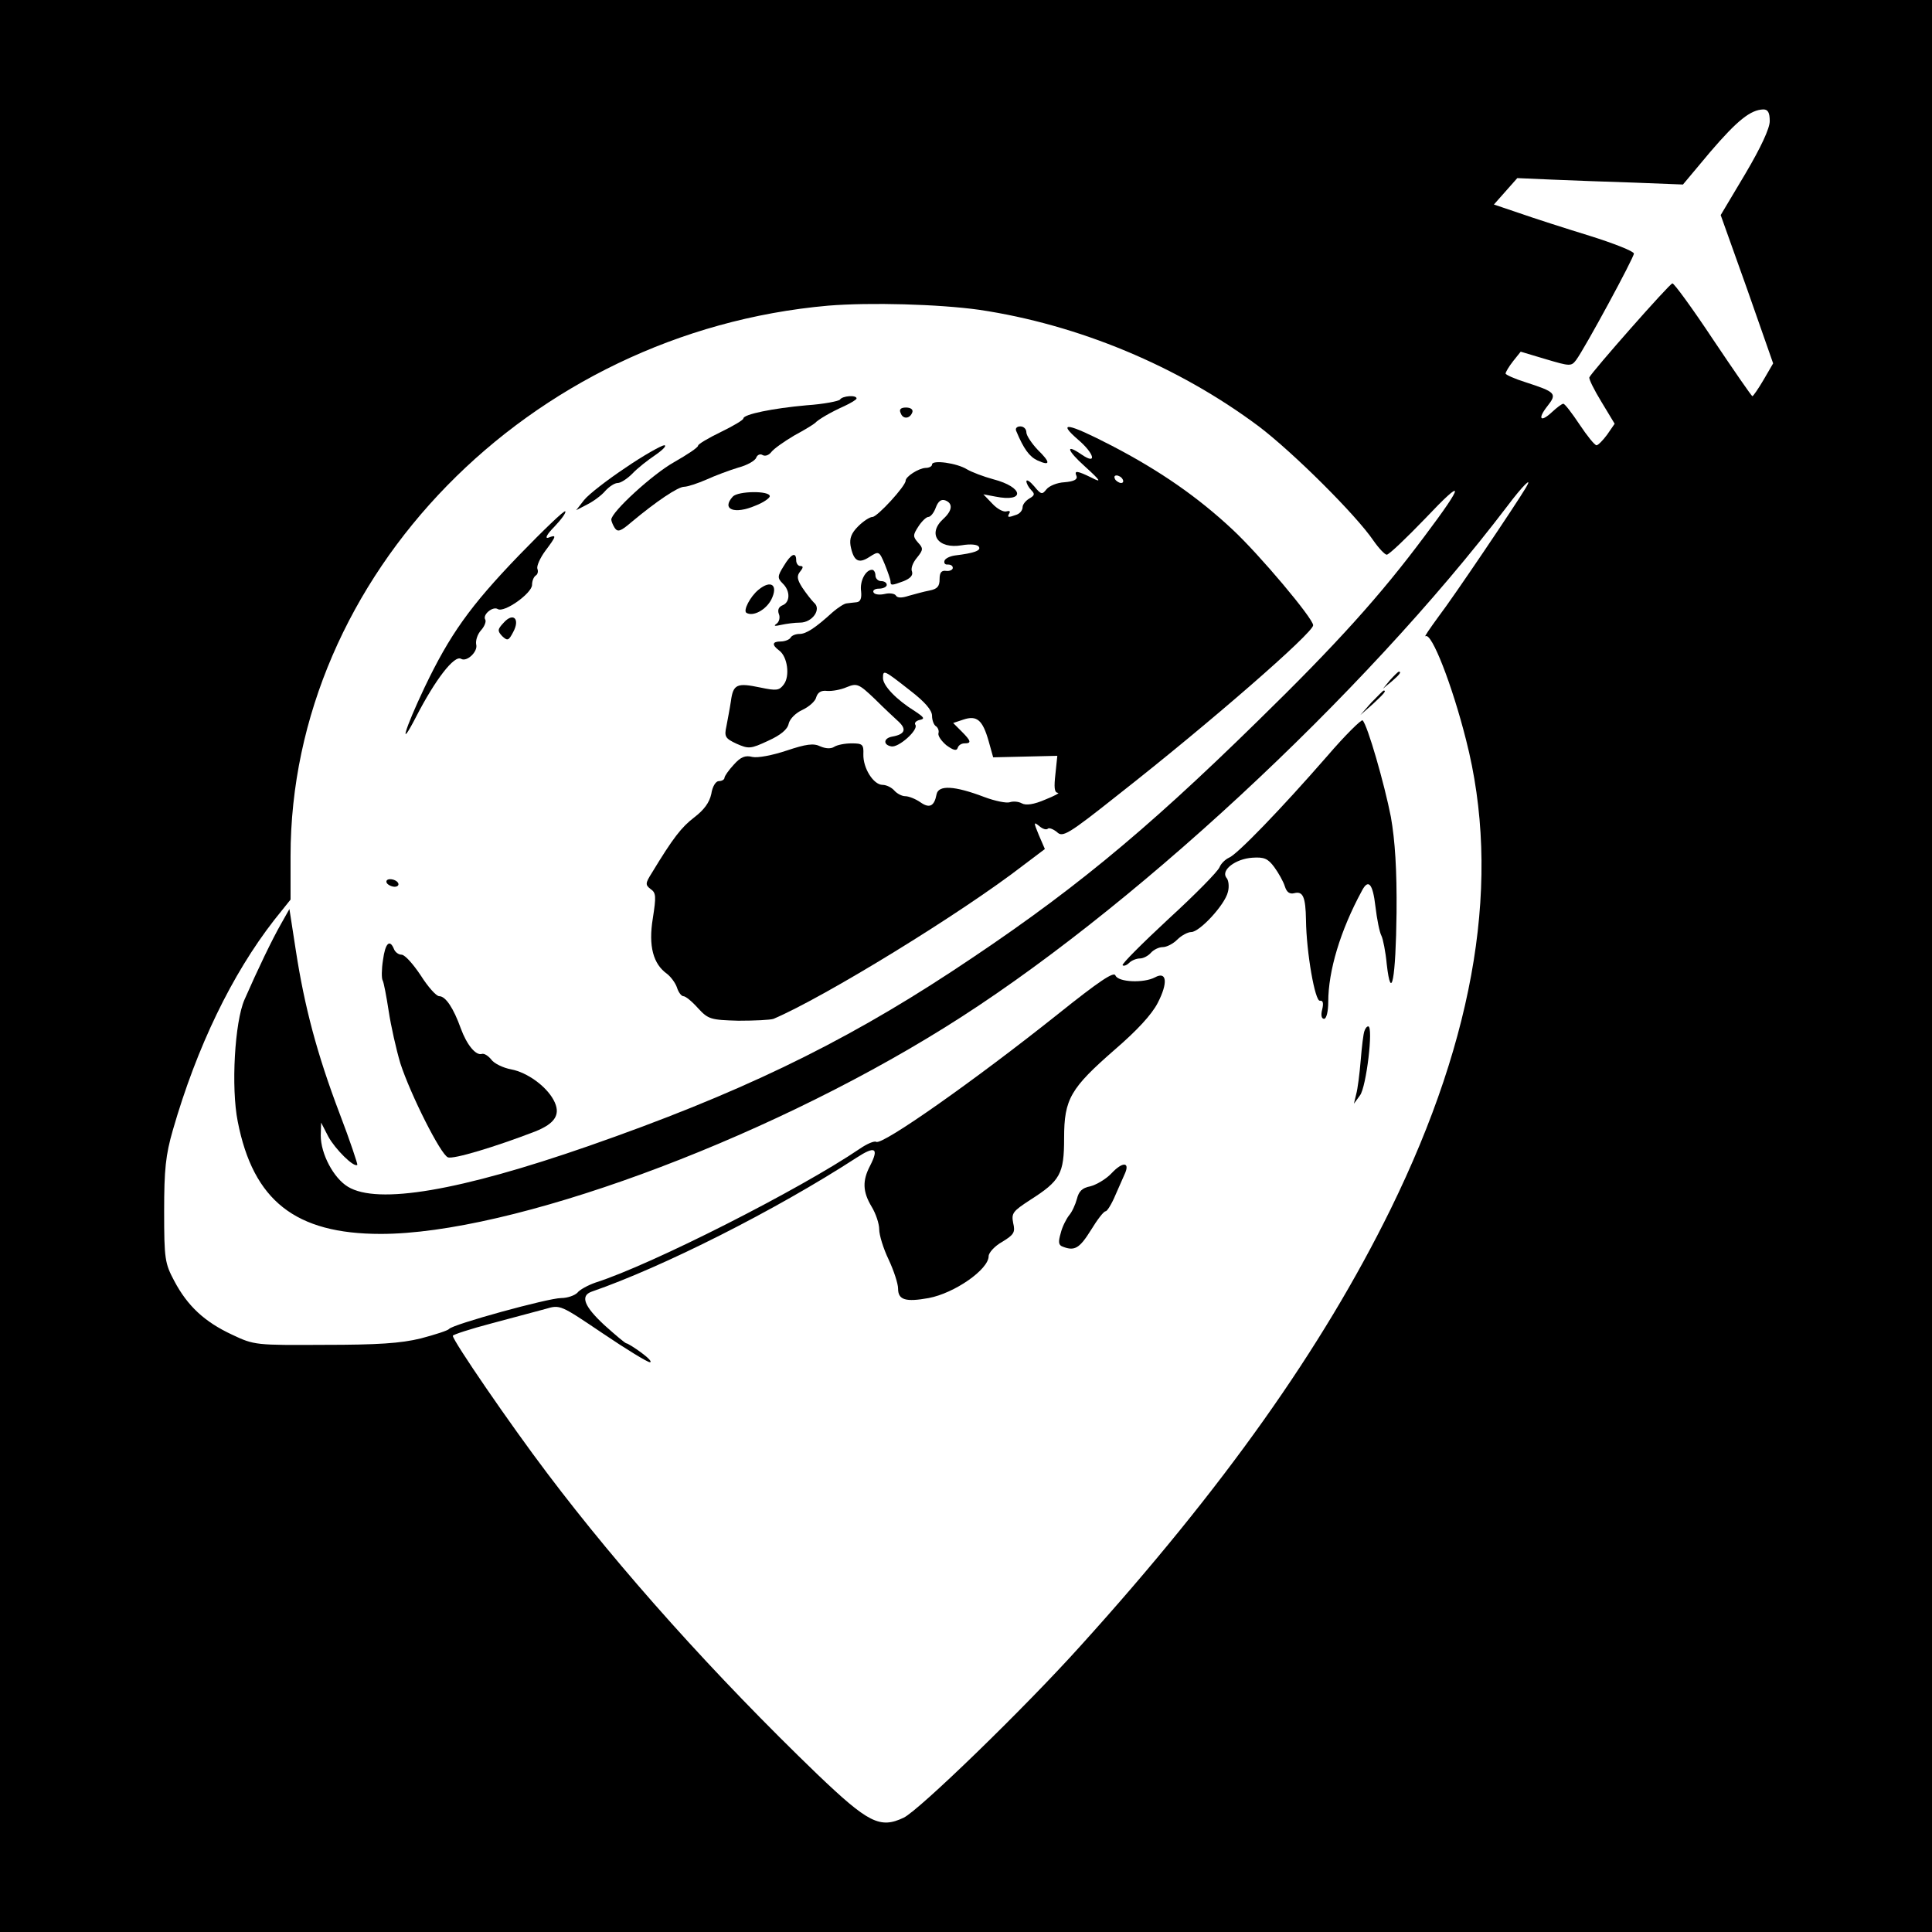
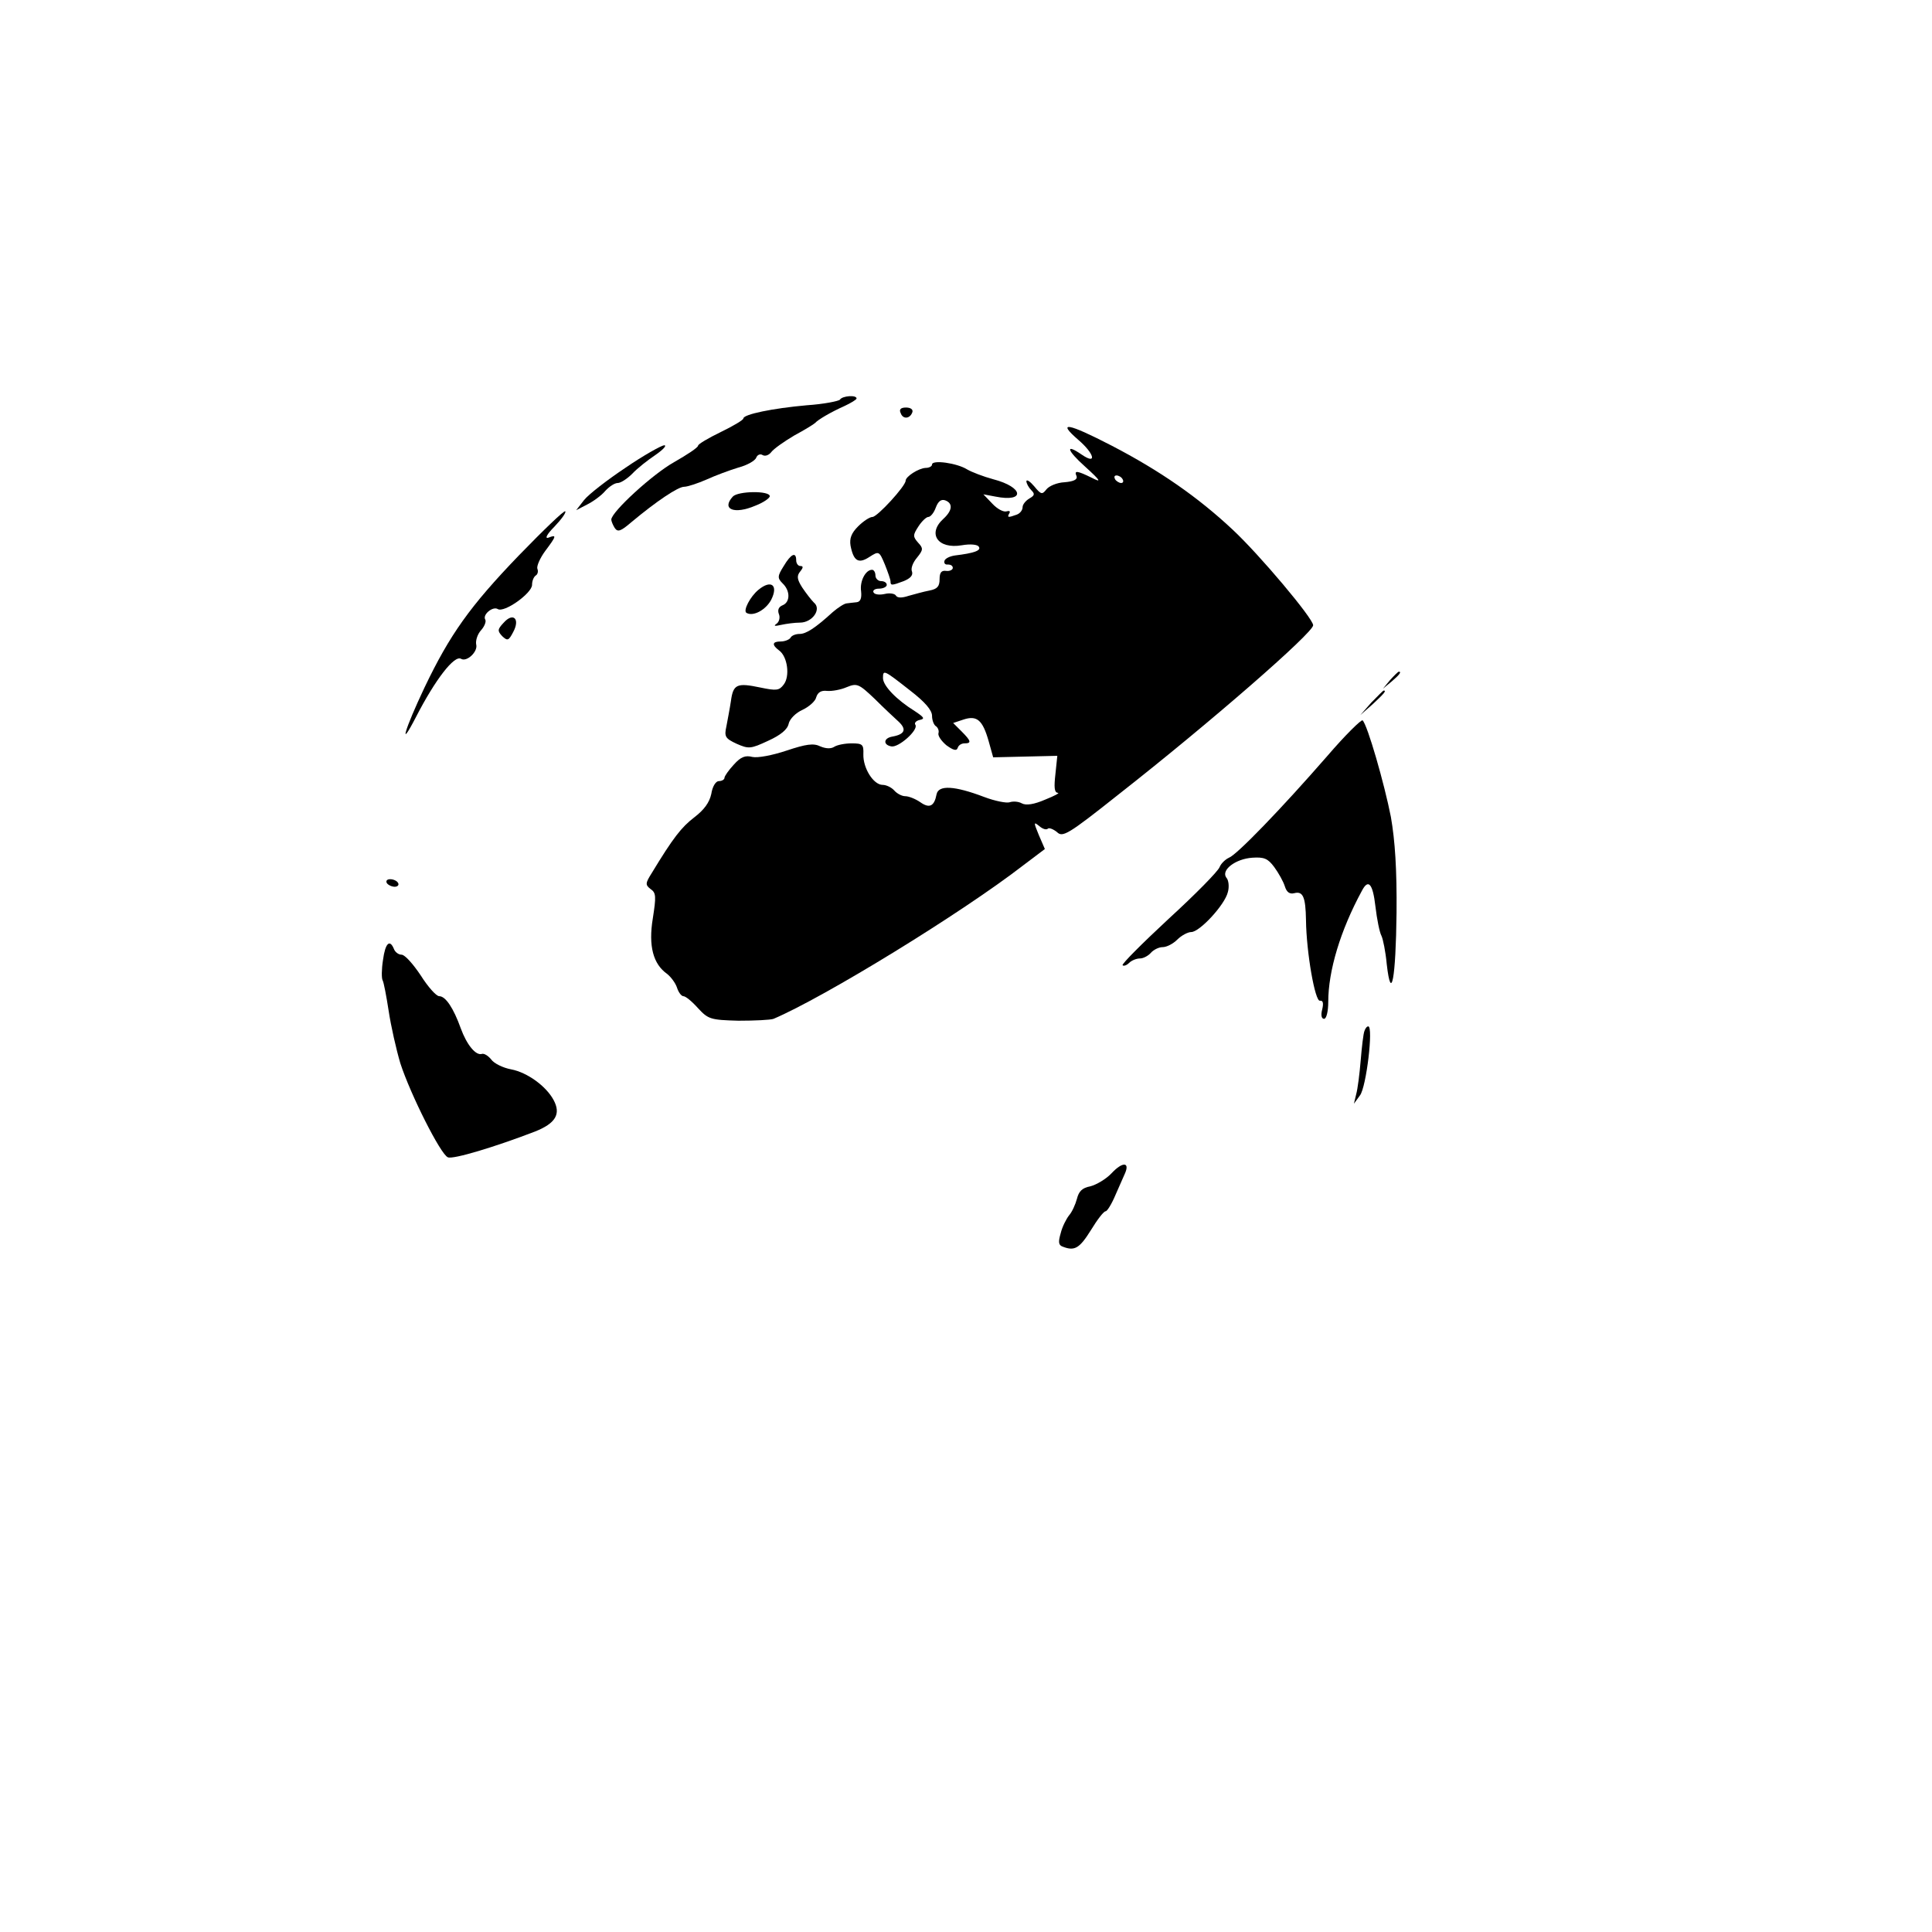
<svg xmlns="http://www.w3.org/2000/svg" version="1.0" width="512pt" height="512pt" viewBox="0 0 512 512" preserveAspectRatio="xMidYMid meet">
  <g transform="translate(0,512) scale(0.1,-0.1)" fill="#000000" stroke="none">
-     <path d="M0 2560 l0 -2560 2560 0 2560 0 0 2560 0 2560 -2560 0 -2560 0 0 -2560z m4690 2239 c0 -19 -23 -69 -65 -140 l-65 -109 70 -196 69 -197 -25 -43 c-14 -24 -28 -44 -30 -44 -2 0 -49 68 -104 150 -55 83 -104 150 -108 149 -7 0 -214 -235 -220 -249 -2 -4 13 -34 32 -65 l35 -58 -20 -29 c-11 -15 -24 -28 -28 -28 -5 0 -25 25 -45 55 -20 30 -39 55 -43 55 -4 0 -17 -10 -30 -22 -31 -29 -39 -18 -12 16 26 33 22 37 -58 63 -29 9 -53 20 -53 23 0 4 9 19 20 33 l20 25 67 -20 c64 -19 67 -19 80 -2 23 31 153 271 153 282 0 6 -53 27 -117 47 -65 20 -149 47 -186 60 l-68 23 31 35 31 35 92 -4 c51 -2 149 -6 219 -8 l128 -5 72 86 c72 84 107 112 141 113 12 0 17 -8 17 -31z m-2095 -500 c262 -39 527 -149 741 -309 91 -69 258 -235 304 -303 14 -20 30 -37 35 -37 6 0 52 44 103 97 104 110 104 94 -2 -47 -117 -157 -232 -285 -442 -490 -307 -301 -505 -463 -814 -666 -294 -193 -567 -324 -960 -461 -342 -119 -559 -156 -638 -108 -38 23 -72 87 -72 136 l1 34 19 -37 c18 -33 68 -83 77 -75 1 2 -19 63 -47 136 -60 158 -93 283 -116 432 l-17 110 -22 -39 c-23 -40 -62 -121 -97 -201 -26 -59 -36 -233 -18 -323 41 -210 153 -298 379 -298 344 0 1003 241 1493 546 485 301 1110 880 1492 1382 42 56 69 82 50 50 -28 -47 -194 -293 -231 -341 -24 -33 -40 -56 -35 -53 16 10 70 -128 107 -274 94 -366 27 -782 -200 -1245 -181 -368 -443 -738 -820 -1155 -151 -168 -429 -437 -470 -457 -63 -30 -94 -14 -229 115 -272 262 -523 542 -716 798 -97 128 -250 351 -250 364 0 3 46 18 103 33 56 15 120 32 142 38 40 12 40 11 153 -65 62 -42 118 -76 124 -76 7 0 -3 11 -22 25 -19 14 -37 25 -40 25 -3 0 -29 22 -58 48 -54 50 -65 78 -34 89 188 65 486 215 702 355 49 32 60 26 36 -21 -21 -40 -20 -69 4 -109 11 -18 20 -45 20 -60 0 -15 11 -51 25 -80 14 -30 25 -64 25 -77 0 -30 20 -36 81 -25 69 13 159 76 159 111 0 9 16 27 36 38 31 19 35 25 29 50 -5 26 -1 31 45 61 80 51 90 69 90 164 0 104 17 132 135 235 58 50 97 92 113 123 28 54 24 85 -7 68 -30 -16 -98 -13 -105 5 -4 11 -43 -15 -153 -103 -217 -173 -465 -348 -481 -338 -5 3 -24 -5 -43 -18 -159 -108 -553 -308 -701 -355 -20 -7 -42 -19 -48 -27 -7 -7 -26 -14 -43 -14 -34 0 -289 -70 -297 -82 -3 -4 -37 -15 -75 -25 -53 -13 -115 -17 -255 -17 -182 -1 -186 -1 -245 27 -73 34 -118 76 -153 142 -25 47 -27 58 -27 185 0 111 4 149 23 215 64 222 157 413 268 556 l44 55 0 115 c0 743 631 1389 1425 1459 111 9 292 4 400 -11z" />
    <path d="M2226 4061 c-3 -4 -43 -12 -88 -15 -90 -8 -168 -24 -168 -35 0 -4 -27 -20 -60 -36 -33 -16 -60 -32 -60 -36 0 -5 -29 -24 -64 -44 -57 -32 -166 -132 -166 -152 0 -4 4 -14 9 -22 8 -12 16 -9 44 15 67 56 124 94 140 94 9 0 36 9 59 19 24 11 62 25 85 32 23 6 44 18 47 26 3 8 11 11 17 7 7 -4 17 0 23 8 7 9 34 28 61 44 28 15 52 30 55 33 8 9 42 29 78 45 17 8 32 17 32 20 0 10 -38 7 -44 -3z" />
-     <path d="M2387 4025 c6 -17 25 -15 31 3 2 7 -5 12 -17 12 -14 0 -19 -5 -14 -15z" />
-     <path d="M2693 3978 c20 -48 35 -68 56 -78 35 -16 36 -6 1 28 -16 17 -30 38 -30 46 0 9 -7 16 -16 16 -9 0 -14 -5 -11 -12z" />
+     <path d="M2387 4025 c6 -17 25 -15 31 3 2 7 -5 12 -17 12 -14 0 -19 -5 -14 -15" />
    <path d="M2858 3954 c42 -36 50 -67 9 -39 -45 31 -40 12 8 -31 43 -39 45 -44 18 -30 -39 19 -47 20 -40 4 3 -9 -8 -14 -32 -16 -20 -1 -41 -10 -48 -19 -11 -14 -14 -14 -32 8 -11 13 -20 19 -21 14 0 -6 6 -17 13 -24 10 -10 9 -14 -5 -22 -10 -6 -18 -16 -18 -23 0 -8 -7 -17 -16 -20 -22 -8 -26 -8 -19 4 3 5 0 7 -7 5 -8 -3 -25 6 -38 20 l-24 25 32 -6 c80 -16 75 25 -6 46 -26 7 -57 19 -69 26 -27 17 -93 26 -93 13 0 -5 -8 -9 -17 -9 -19 -1 -53 -23 -53 -34 0 -14 -75 -96 -88 -96 -7 0 -24 -11 -38 -25 -18 -18 -23 -32 -20 -51 8 -41 21 -49 50 -30 25 16 26 16 41 -20 8 -20 15 -40 15 -45 0 -11 3 -11 35 1 17 7 25 15 22 25 -4 8 2 24 13 37 17 21 17 25 3 40 -14 16 -14 20 1 43 9 14 21 25 26 25 6 0 15 11 20 25 6 16 14 23 25 19 21 -8 19 -27 -5 -49 -43 -39 -15 -81 49 -70 23 4 42 2 45 -4 7 -10 -13 -17 -63 -23 -14 -2 -26 -8 -28 -14 -2 -7 2 -11 9 -10 7 0 13 -3 13 -9 0 -5 -8 -9 -17 -8 -13 2 -18 -4 -18 -22 0 -19 -6 -26 -27 -30 -16 -3 -40 -10 -55 -14 -18 -6 -30 -6 -34 1 -3 5 -17 7 -29 4 -13 -3 -27 -2 -30 4 -3 5 3 10 14 10 12 0 21 5 21 10 0 6 -7 10 -15 10 -8 0 -15 7 -15 15 0 8 -4 15 -9 15 -17 0 -33 -30 -29 -57 2 -19 -2 -28 -12 -29 -8 -1 -20 -2 -26 -3 -6 0 -23 -11 -37 -23 -47 -43 -71 -58 -88 -58 -10 0 -21 -4 -24 -10 -3 -5 -15 -10 -26 -10 -23 0 -24 -9 -4 -24 22 -16 29 -68 12 -90 -12 -16 -19 -17 -62 -8 -62 13 -72 9 -78 -36 -3 -20 -9 -51 -12 -67 -6 -27 -3 -32 27 -46 32 -14 37 -14 84 8 33 15 51 30 54 45 3 13 19 29 37 37 17 8 34 23 36 33 4 13 13 19 29 17 13 -1 36 3 52 10 27 11 32 9 74 -31 24 -24 53 -51 64 -61 21 -20 16 -33 -17 -39 -24 -4 -25 -22 -3 -26 19 -4 72 43 64 57 -4 5 2 11 11 13 15 3 12 7 -12 23 -50 31 -85 68 -85 88 0 23 2 22 72 -33 39 -30 58 -52 58 -67 0 -12 5 -25 11 -28 5 -4 8 -12 6 -18 -2 -7 8 -21 21 -32 18 -13 27 -16 30 -7 2 7 10 12 18 12 19 0 18 6 -8 32 l-22 22 27 9 c36 12 51 -1 67 -57 l12 -43 85 2 85 2 -5 -48 c-4 -35 -3 -49 6 -50 7 0 -8 -8 -33 -18 -30 -13 -51 -16 -62 -10 -9 5 -23 6 -32 3 -8 -3 -39 3 -68 14 -79 30 -121 32 -126 7 -6 -32 -19 -38 -43 -21 -13 9 -31 16 -40 16 -9 0 -22 7 -29 15 -7 8 -21 15 -31 15 -24 0 -52 44 -51 81 1 26 -2 29 -31 29 -18 0 -38 -4 -46 -9 -9 -6 -23 -5 -37 1 -18 9 -38 6 -89 -11 -39 -13 -77 -20 -91 -17 -19 5 -31 0 -49 -20 -14 -15 -25 -31 -25 -35 0 -5 -7 -9 -15 -9 -8 0 -17 -14 -20 -34 -5 -23 -19 -42 -45 -62 -34 -26 -56 -54 -113 -148 -17 -27 -17 -31 -3 -42 15 -10 15 -20 6 -78 -12 -73 1 -121 38 -147 10 -8 22 -24 26 -36 4 -13 12 -23 17 -23 6 0 23 -14 39 -32 27 -29 33 -31 107 -33 43 0 85 2 93 5 134 57 498 280 662 407 l57 43 -16 37 c-14 34 -14 36 1 24 9 -8 19 -11 23 -7 3 3 14 -1 24 -9 15 -15 29 -7 165 101 241 189 514 427 514 447 0 18 -142 187 -214 254 -91 85 -191 155 -320 222 -116 60 -147 66 -88 15z m117 -104 c3 -5 2 -10 -4 -10 -5 0 -13 5 -16 10 -3 6 -2 10 4 10 5 0 13 -4 16 -10z" />
    <path d="M1657 3880 c-48 -32 -97 -70 -109 -85 l-21 -27 29 15 c16 8 38 24 48 36 11 12 25 21 33 21 8 0 25 11 39 25 13 14 41 36 62 50 20 14 30 25 22 25 -8 -1 -55 -27 -103 -60z" />
    <path d="M1942 3804 c-31 -34 4 -48 60 -24 21 8 38 20 38 25 0 15 -84 14 -98 -1z" />
    <path d="M1375 3648 c-130 -135 -183 -210 -250 -350 -53 -112 -70 -170 -22 -77 50 97 101 164 119 153 15 -9 45 19 40 38 -2 10 3 27 13 38 9 10 14 23 11 28 -8 13 20 36 33 28 17 -11 91 42 91 64 0 10 4 21 10 25 5 3 7 11 4 18 -2 7 7 28 21 47 30 40 31 44 8 35 -10 -3 -3 10 16 29 19 20 32 38 29 41 -3 3 -58 -50 -123 -117z" />
    <path d="M2077 3620 c-17 -27 -17 -32 -3 -46 21 -20 20 -50 0 -58 -10 -4 -14 -12 -10 -23 4 -9 1 -21 -6 -26 -9 -6 -5 -7 12 -3 14 3 36 6 50 6 33 0 58 36 37 53 -7 7 -21 25 -31 40 -14 22 -15 31 -5 43 8 10 8 14 0 14 -6 0 -11 7 -11 15 0 24 -14 17 -33 -15z" />
    <path d="M2010 3557 c-22 -18 -41 -55 -32 -61 18 -11 52 8 66 35 19 38 0 54 -34 26z" />
    <path d="M1335 3470 c-17 -18 -17 -22 -4 -36 14 -13 17 -12 29 11 19 35 0 53 -25 25z" />
    <path d="M3684 3318 l-19 -23 23 19 c21 18 27 26 19 26 -2 0 -12 -10 -23 -22z" />
    <path d="M3634 3258 l-29 -33 33 29 c30 28 37 36 29 36 -2 0 -16 -15 -33 -32z" />
    <path d="M3517 3116 c-122 -140 -239 -261 -260 -269 -9 -4 -21 -15 -25 -25 -4 -11 -64 -72 -135 -137 -70 -65 -125 -120 -122 -123 3 -3 11 0 17 6 7 7 20 12 29 12 9 0 22 7 29 15 7 8 21 15 31 15 11 0 28 9 39 20 11 11 28 20 37 20 22 0 89 72 97 106 4 14 2 32 -4 38 -15 20 24 50 69 53 31 2 41 -2 58 -25 11 -15 24 -38 28 -51 5 -16 13 -21 25 -18 23 6 30 -10 31 -71 1 -86 24 -217 37 -214 8 1 10 -6 6 -23 -4 -15 -2 -25 5 -25 6 0 11 19 11 45 0 82 32 189 89 294 17 33 29 20 36 -41 4 -34 11 -69 16 -78 4 -8 11 -42 14 -75 12 -105 24 -38 26 136 1 115 -4 191 -15 254 -17 87 -62 244 -75 256 -3 3 -46 -39 -94 -95z" />
    <path d="M1025 2780 c3 -5 13 -10 21 -10 8 0 12 5 9 10 -3 6 -13 10 -21 10 -8 0 -12 -4 -9 -10z" />
    <path d="M1015 2576 c-4 -25 -4 -49 -1 -54 3 -5 10 -42 16 -81 6 -40 20 -102 31 -139 27 -83 107 -242 126 -249 14 -6 126 28 230 68 56 22 70 47 50 84 -20 37 -70 73 -112 81 -22 4 -46 16 -53 26 -8 10 -19 17 -25 15 -16 -5 -40 24 -56 68 -19 53 -40 85 -57 85 -8 0 -30 25 -49 55 -20 30 -42 55 -51 55 -8 0 -17 7 -20 15 -11 27 -23 16 -29 -29z" />
    <path d="M3616 2388 c-3 -7 -7 -42 -10 -78 -3 -36 -8 -76 -12 -90 l-6 -25 16 22 c17 22 36 183 22 183 -4 0 -8 -6 -10 -12z" />
    <path d="M2946 2011 c-15 -16 -41 -31 -57 -35 -21 -4 -30 -13 -35 -33 -4 -15 -13 -35 -21 -44 -7 -9 -18 -30 -22 -47 -7 -24 -6 -32 6 -36 31 -12 44 -4 74 44 17 28 34 50 39 50 4 0 16 19 26 43 10 23 22 50 26 59 12 29 -8 29 -36 -1z" />
  </g>
</svg>